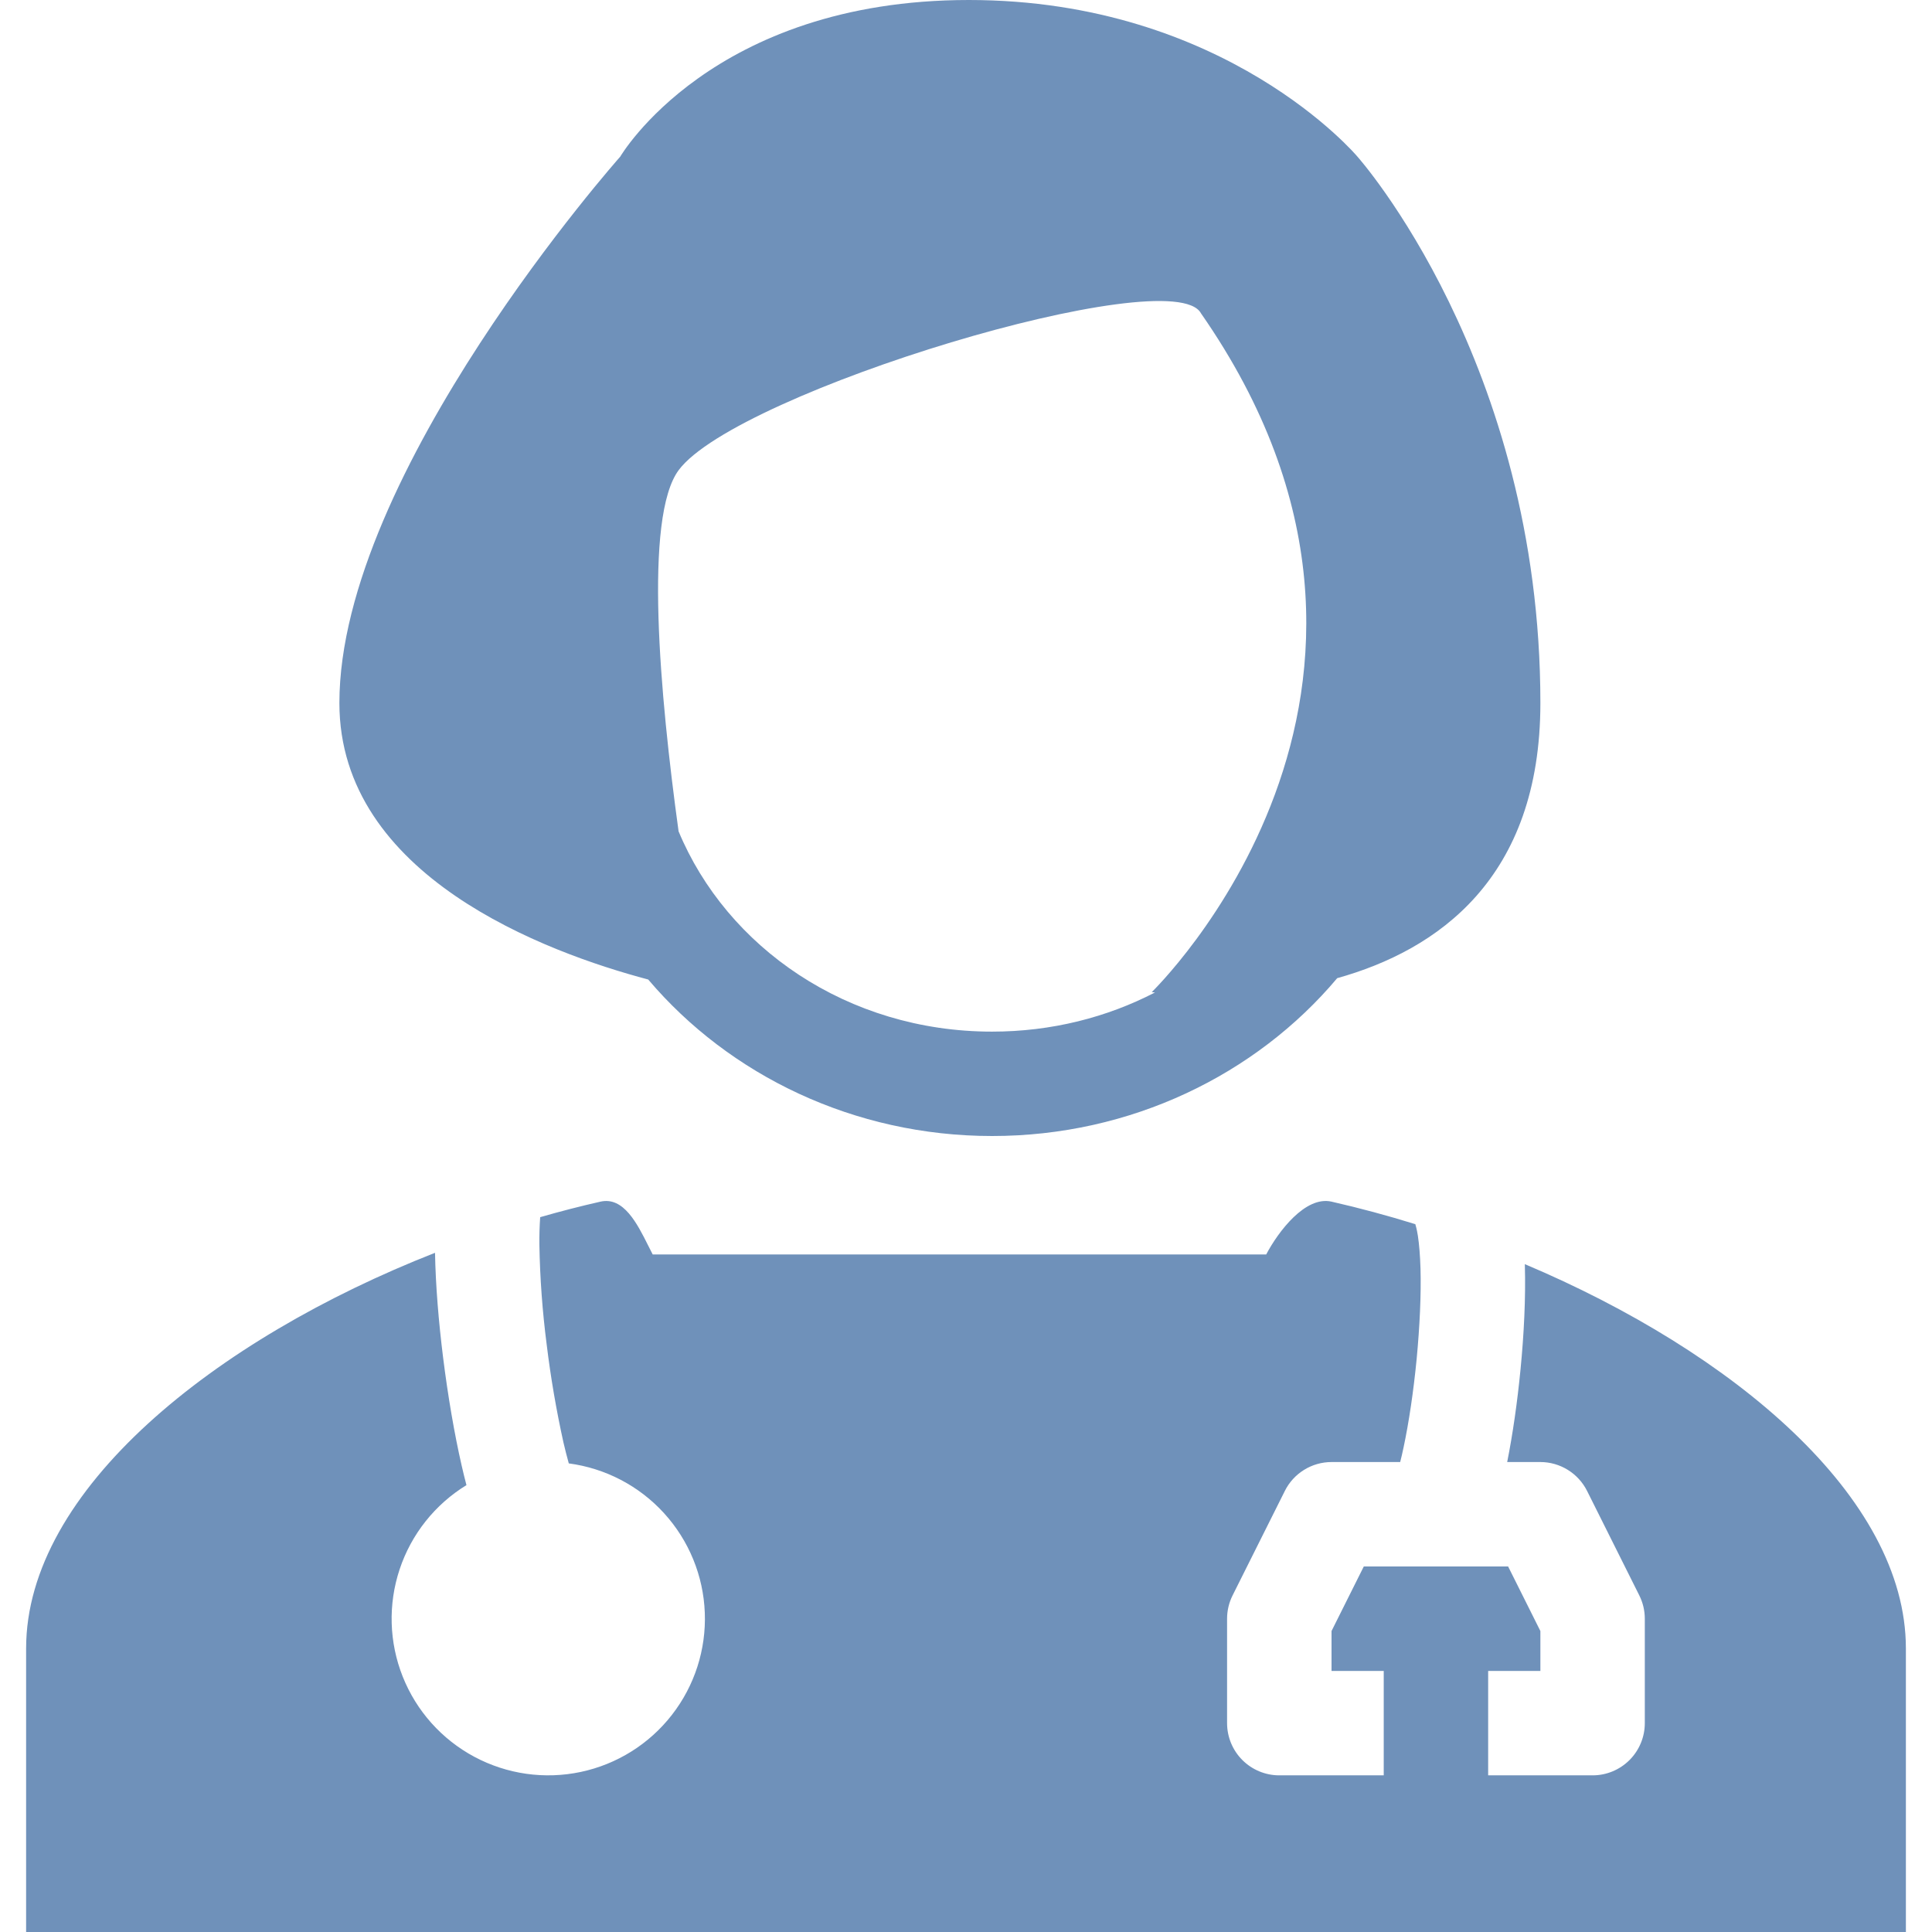
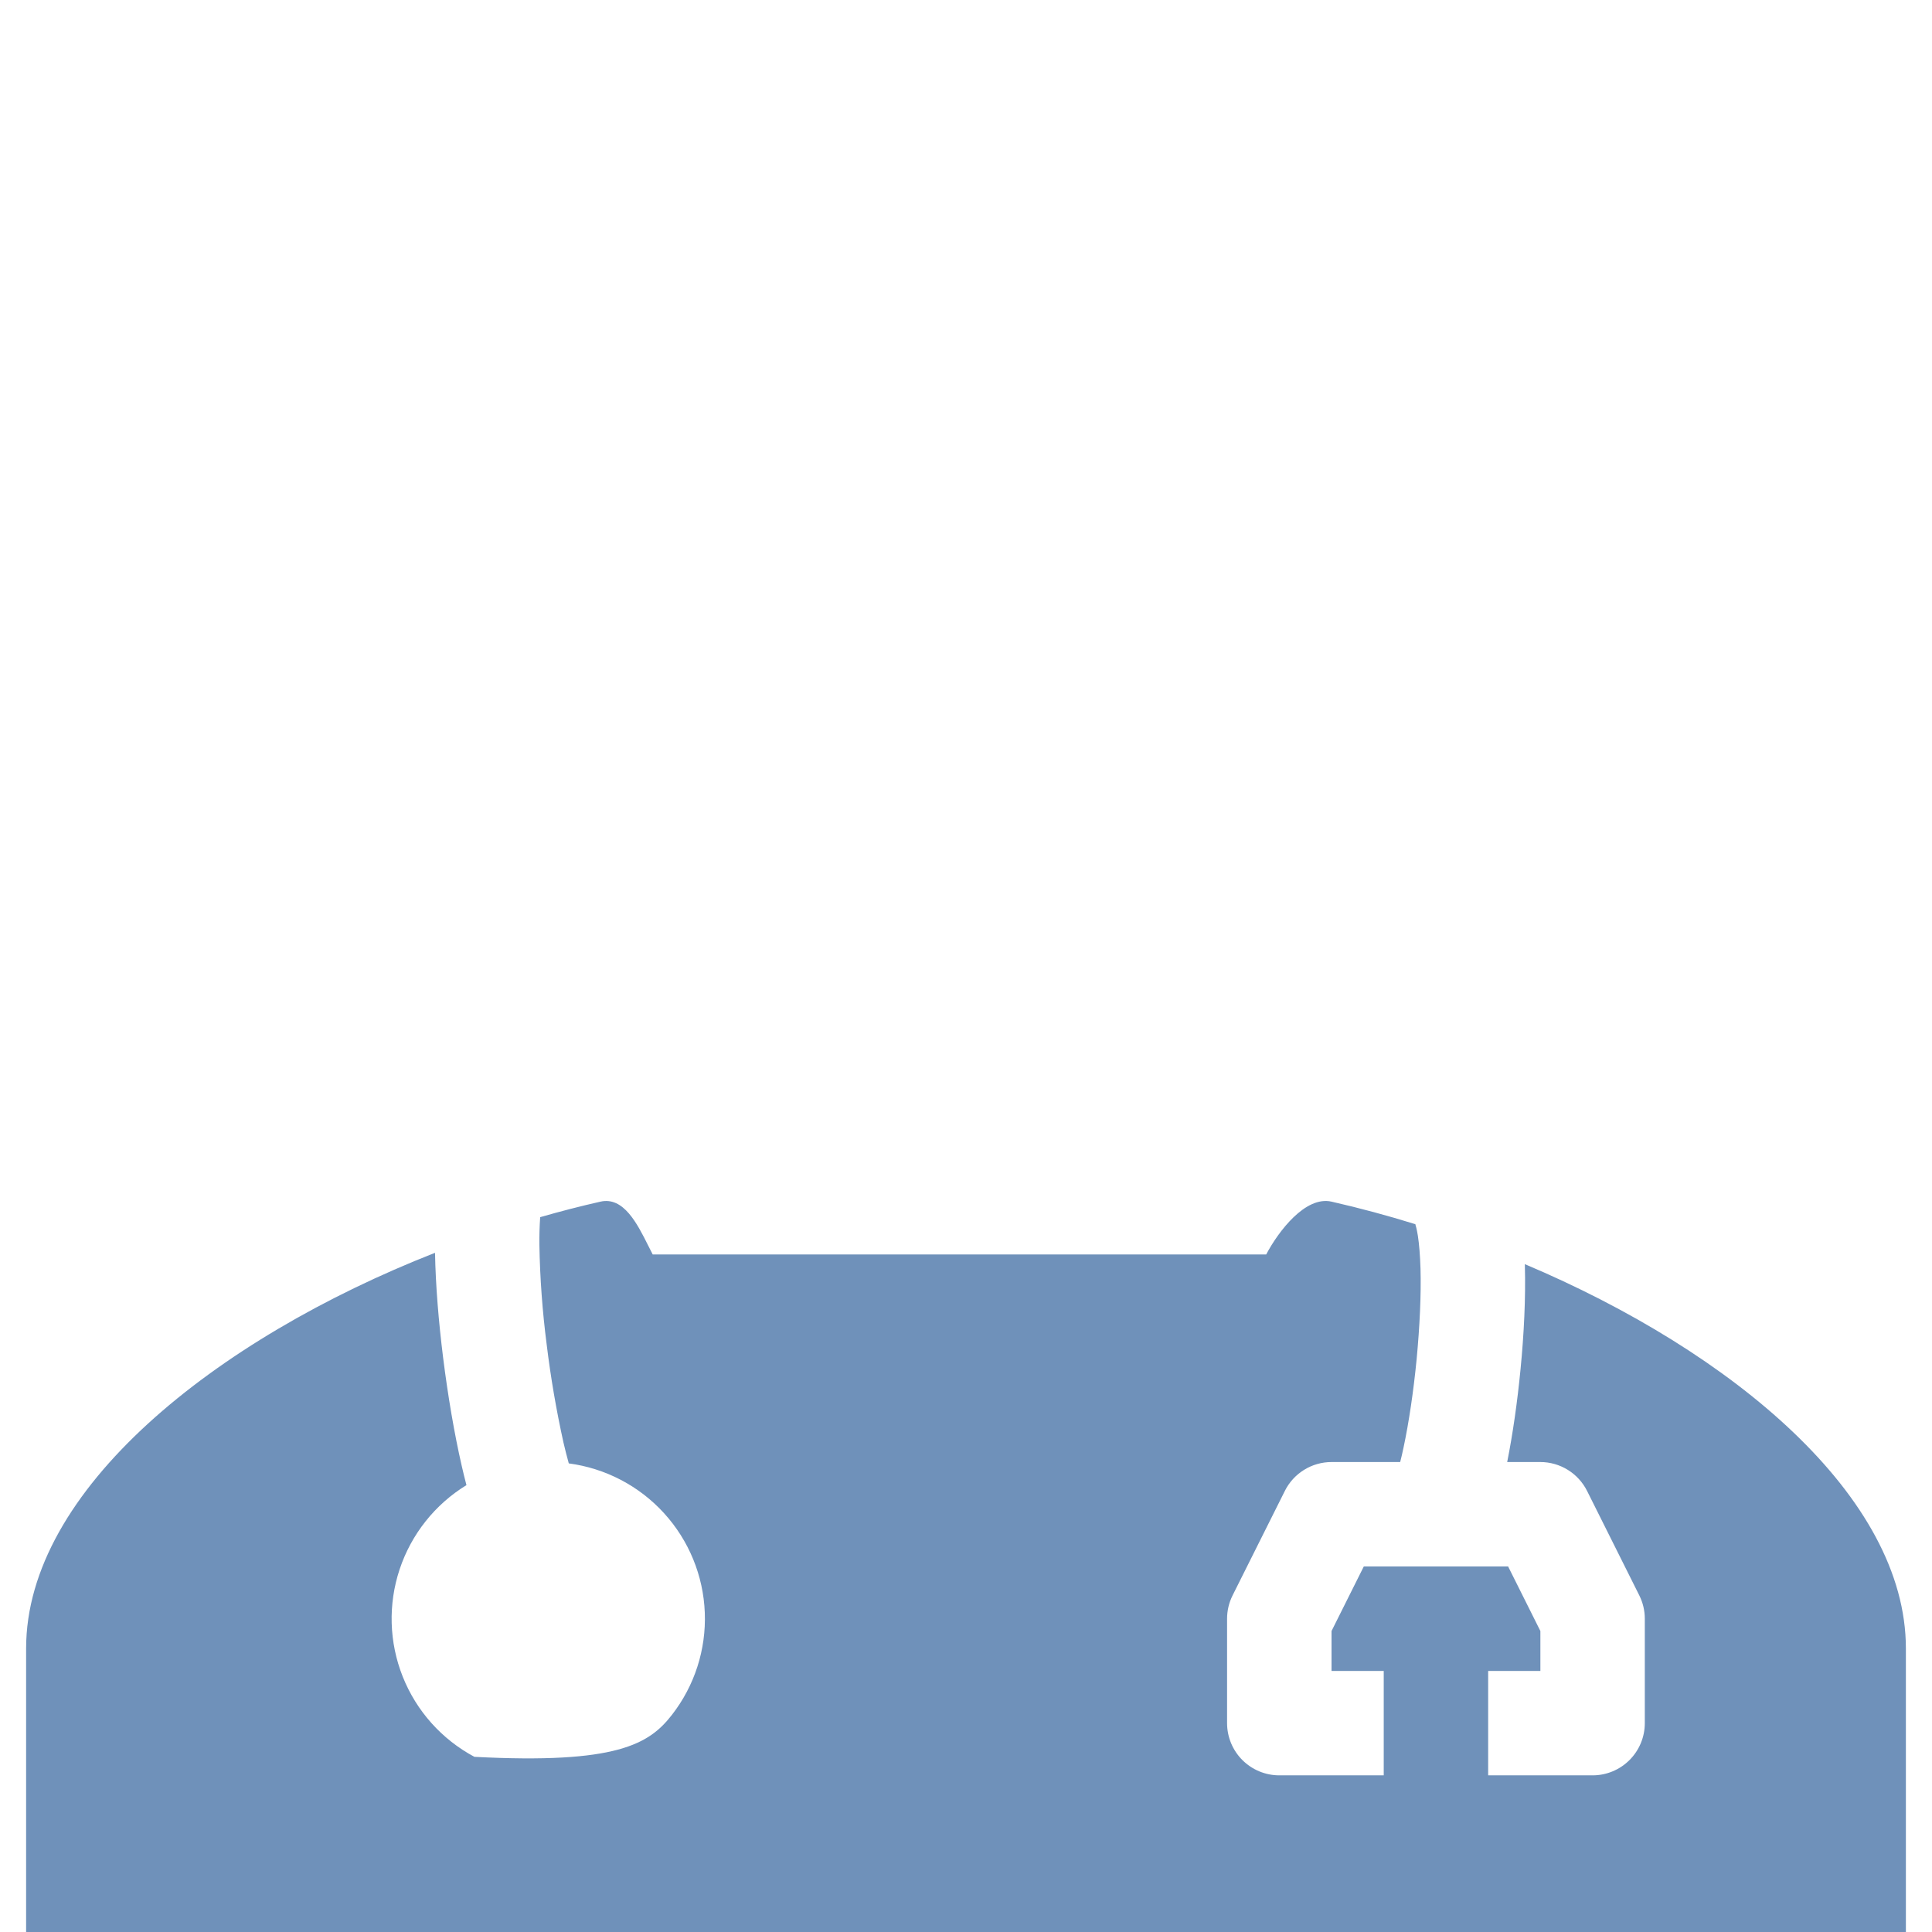
<svg xmlns="http://www.w3.org/2000/svg" width="60" height="60" viewBox="0 0 60 60" fill="none">
-   <path fill-rule="evenodd" clip-rule="evenodd" d="M20.131 30.42C16.949 29.575 10.54 27.206 10.54 21.832C10.54 14.685 19.262 4.865 19.262 4.865C19.262 4.865 22.101 0 30.089 0C38.076 0 42.157 4.865 42.157 4.865C42.157 4.865 47.838 11.233 47.838 21.832C47.838 27.294 44.634 29.51 41.528 30.378C39.005 33.378 35.115 35.28 30.811 35.28C26.526 35.28 22.656 33.397 20.131 30.42ZM21.071 25.811C22.57 29.418 26.312 32.038 30.809 32.038C32.658 32.038 34.379 31.594 35.869 30.822L35.768 30.811C35.768 30.811 45.462 21.457 37.297 9.73C36.41 8.081 22.901 12.162 21.081 14.595C19.988 16.054 20.494 21.608 21.073 25.811" fill="#6F91BA" />
-   <path d="M14.486 46.122C13.508 46.721 12.773 47.647 12.411 48.736C12.049 49.825 12.083 51.006 12.508 52.072C12.933 53.138 13.721 54.019 14.733 54.56C15.745 55.101 16.915 55.267 18.037 55.029C19.16 54.791 20.162 54.164 20.866 53.258C21.571 52.353 21.933 51.228 21.888 50.081C21.844 48.935 21.395 47.841 20.622 46.993C19.85 46.145 18.802 45.598 17.664 45.447C17.604 45.23 17.548 45.011 17.497 44.791C17.276 43.789 17.102 42.777 16.978 41.758C16.845 40.729 16.769 39.693 16.751 38.654C16.748 38.369 16.756 38.084 16.776 37.8C17.398 37.621 18.024 37.459 18.649 37.318C19.364 37.156 19.789 37.999 20.131 38.684L20.149 38.719L20.27 38.958H39.323C39.694 38.254 40.536 37.132 41.352 37.318C42.221 37.516 43.095 37.751 43.961 38.02L43.956 38.022C43.953 38.019 43.953 38.019 43.956 38.025C43.962 38.048 43.998 38.155 44.034 38.382C44.074 38.645 44.102 38.985 44.115 39.395C44.138 40.213 44.09 41.207 43.995 42.209C43.898 43.21 43.753 44.178 43.591 44.941C43.555 45.112 43.52 45.266 43.484 45.405H41.352C41.05 45.405 40.755 45.489 40.499 45.648C40.243 45.806 40.036 46.033 39.902 46.302L38.28 49.545C38.167 49.77 38.108 50.019 38.108 50.27V53.513C38.108 53.944 38.279 54.356 38.583 54.66C38.887 54.964 39.3 55.135 39.73 55.135H42.973V51.892H41.352V50.653L42.354 48.648H46.836L47.838 50.653V51.892H46.216V55.135H49.46C49.89 55.135 50.302 54.964 50.606 54.66C50.91 54.356 51.081 53.944 51.081 53.513V50.27C51.081 50.019 51.022 49.77 50.909 49.545L49.288 46.302C49.153 46.033 48.946 45.806 48.69 45.648C48.434 45.489 48.139 45.405 47.838 45.405H46.807C46.98 44.541 47.124 43.532 47.222 42.52C47.329 41.427 47.384 40.294 47.356 39.305L47.355 39.259C53.822 41.992 59.189 46.485 59.189 51.194V60H0.811V51.194C0.811 46.278 6.665 41.594 13.51 38.907C13.528 39.916 13.623 41.056 13.761 42.16C13.91 43.352 14.113 44.538 14.337 45.514C14.385 45.723 14.434 45.926 14.486 46.122Z" fill="#6F91BA" />
+   <path d="M14.486 46.122C13.508 46.721 12.773 47.647 12.411 48.736C12.049 49.825 12.083 51.006 12.508 52.072C12.933 53.138 13.721 54.019 14.733 54.56C19.16 54.791 20.162 54.164 20.866 53.258C21.571 52.353 21.933 51.228 21.888 50.081C21.844 48.935 21.395 47.841 20.622 46.993C19.85 46.145 18.802 45.598 17.664 45.447C17.604 45.23 17.548 45.011 17.497 44.791C17.276 43.789 17.102 42.777 16.978 41.758C16.845 40.729 16.769 39.693 16.751 38.654C16.748 38.369 16.756 38.084 16.776 37.8C17.398 37.621 18.024 37.459 18.649 37.318C19.364 37.156 19.789 37.999 20.131 38.684L20.149 38.719L20.27 38.958H39.323C39.694 38.254 40.536 37.132 41.352 37.318C42.221 37.516 43.095 37.751 43.961 38.02L43.956 38.022C43.953 38.019 43.953 38.019 43.956 38.025C43.962 38.048 43.998 38.155 44.034 38.382C44.074 38.645 44.102 38.985 44.115 39.395C44.138 40.213 44.09 41.207 43.995 42.209C43.898 43.21 43.753 44.178 43.591 44.941C43.555 45.112 43.52 45.266 43.484 45.405H41.352C41.05 45.405 40.755 45.489 40.499 45.648C40.243 45.806 40.036 46.033 39.902 46.302L38.28 49.545C38.167 49.77 38.108 50.019 38.108 50.27V53.513C38.108 53.944 38.279 54.356 38.583 54.66C38.887 54.964 39.3 55.135 39.73 55.135H42.973V51.892H41.352V50.653L42.354 48.648H46.836L47.838 50.653V51.892H46.216V55.135H49.46C49.89 55.135 50.302 54.964 50.606 54.66C50.91 54.356 51.081 53.944 51.081 53.513V50.27C51.081 50.019 51.022 49.77 50.909 49.545L49.288 46.302C49.153 46.033 48.946 45.806 48.69 45.648C48.434 45.489 48.139 45.405 47.838 45.405H46.807C46.98 44.541 47.124 43.532 47.222 42.52C47.329 41.427 47.384 40.294 47.356 39.305L47.355 39.259C53.822 41.992 59.189 46.485 59.189 51.194V60H0.811V51.194C0.811 46.278 6.665 41.594 13.51 38.907C13.528 39.916 13.623 41.056 13.761 42.16C13.91 43.352 14.113 44.538 14.337 45.514C14.385 45.723 14.434 45.926 14.486 46.122Z" fill="#6F91BA" />
</svg>